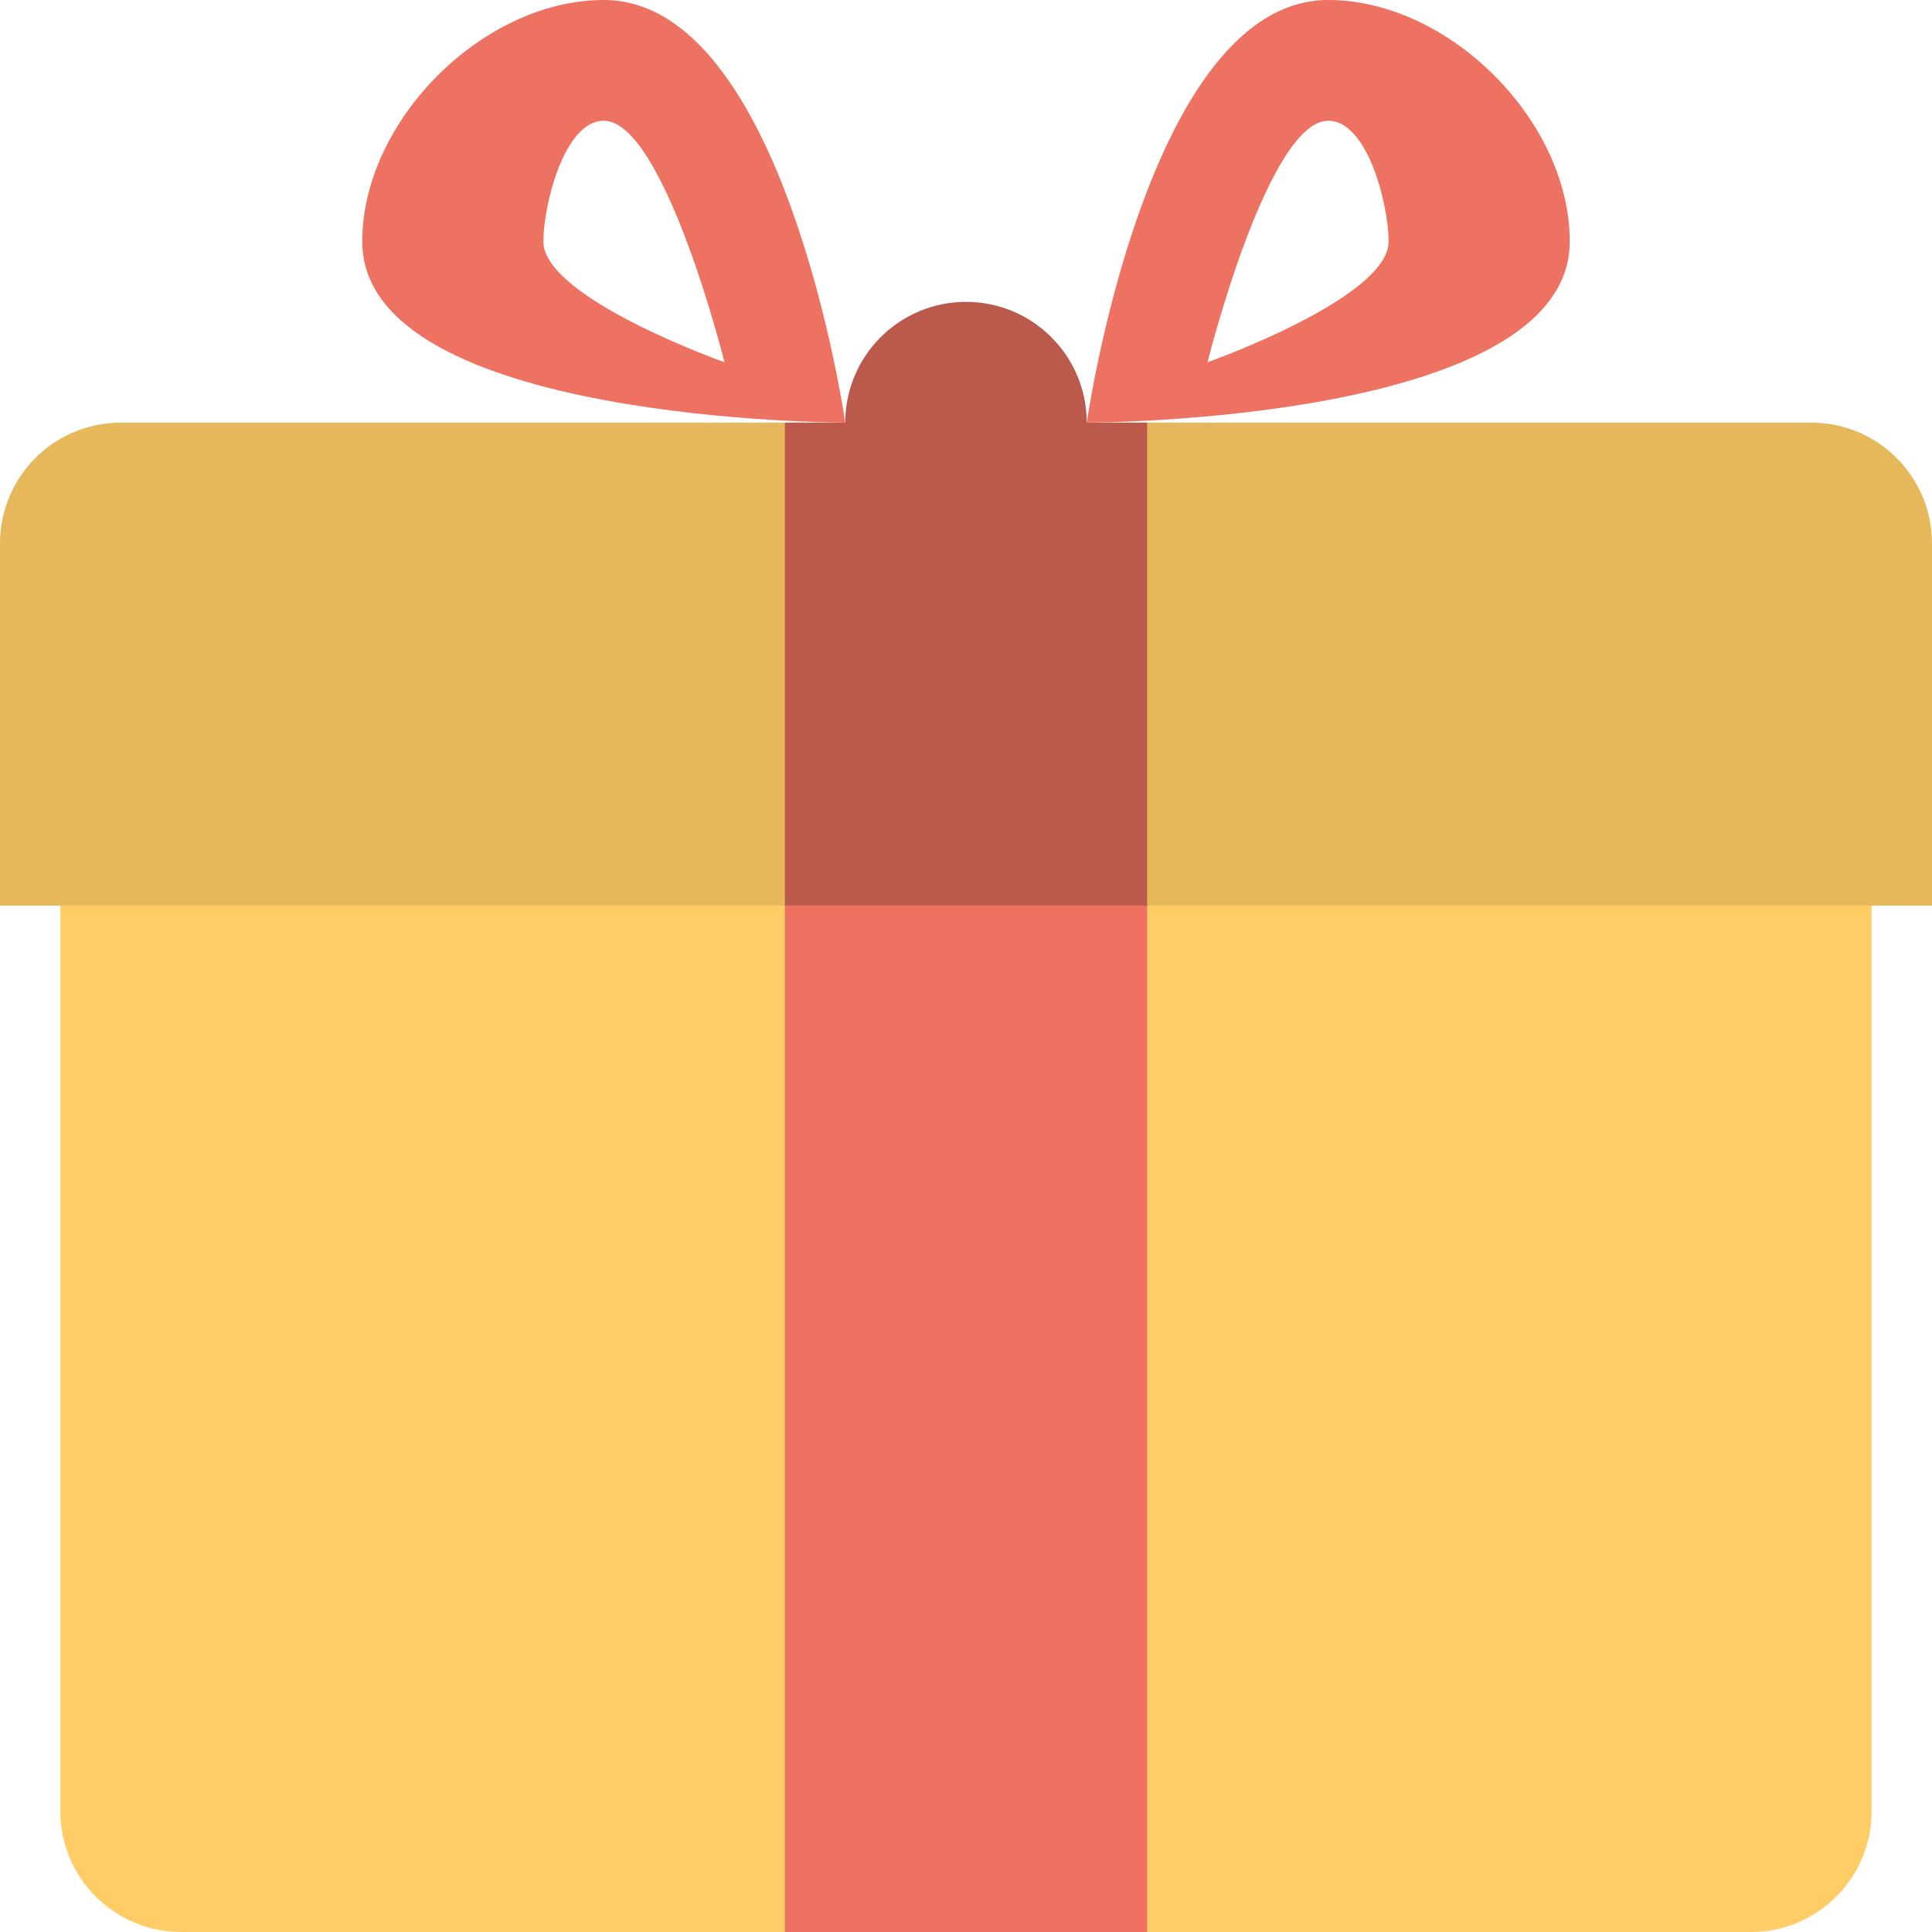
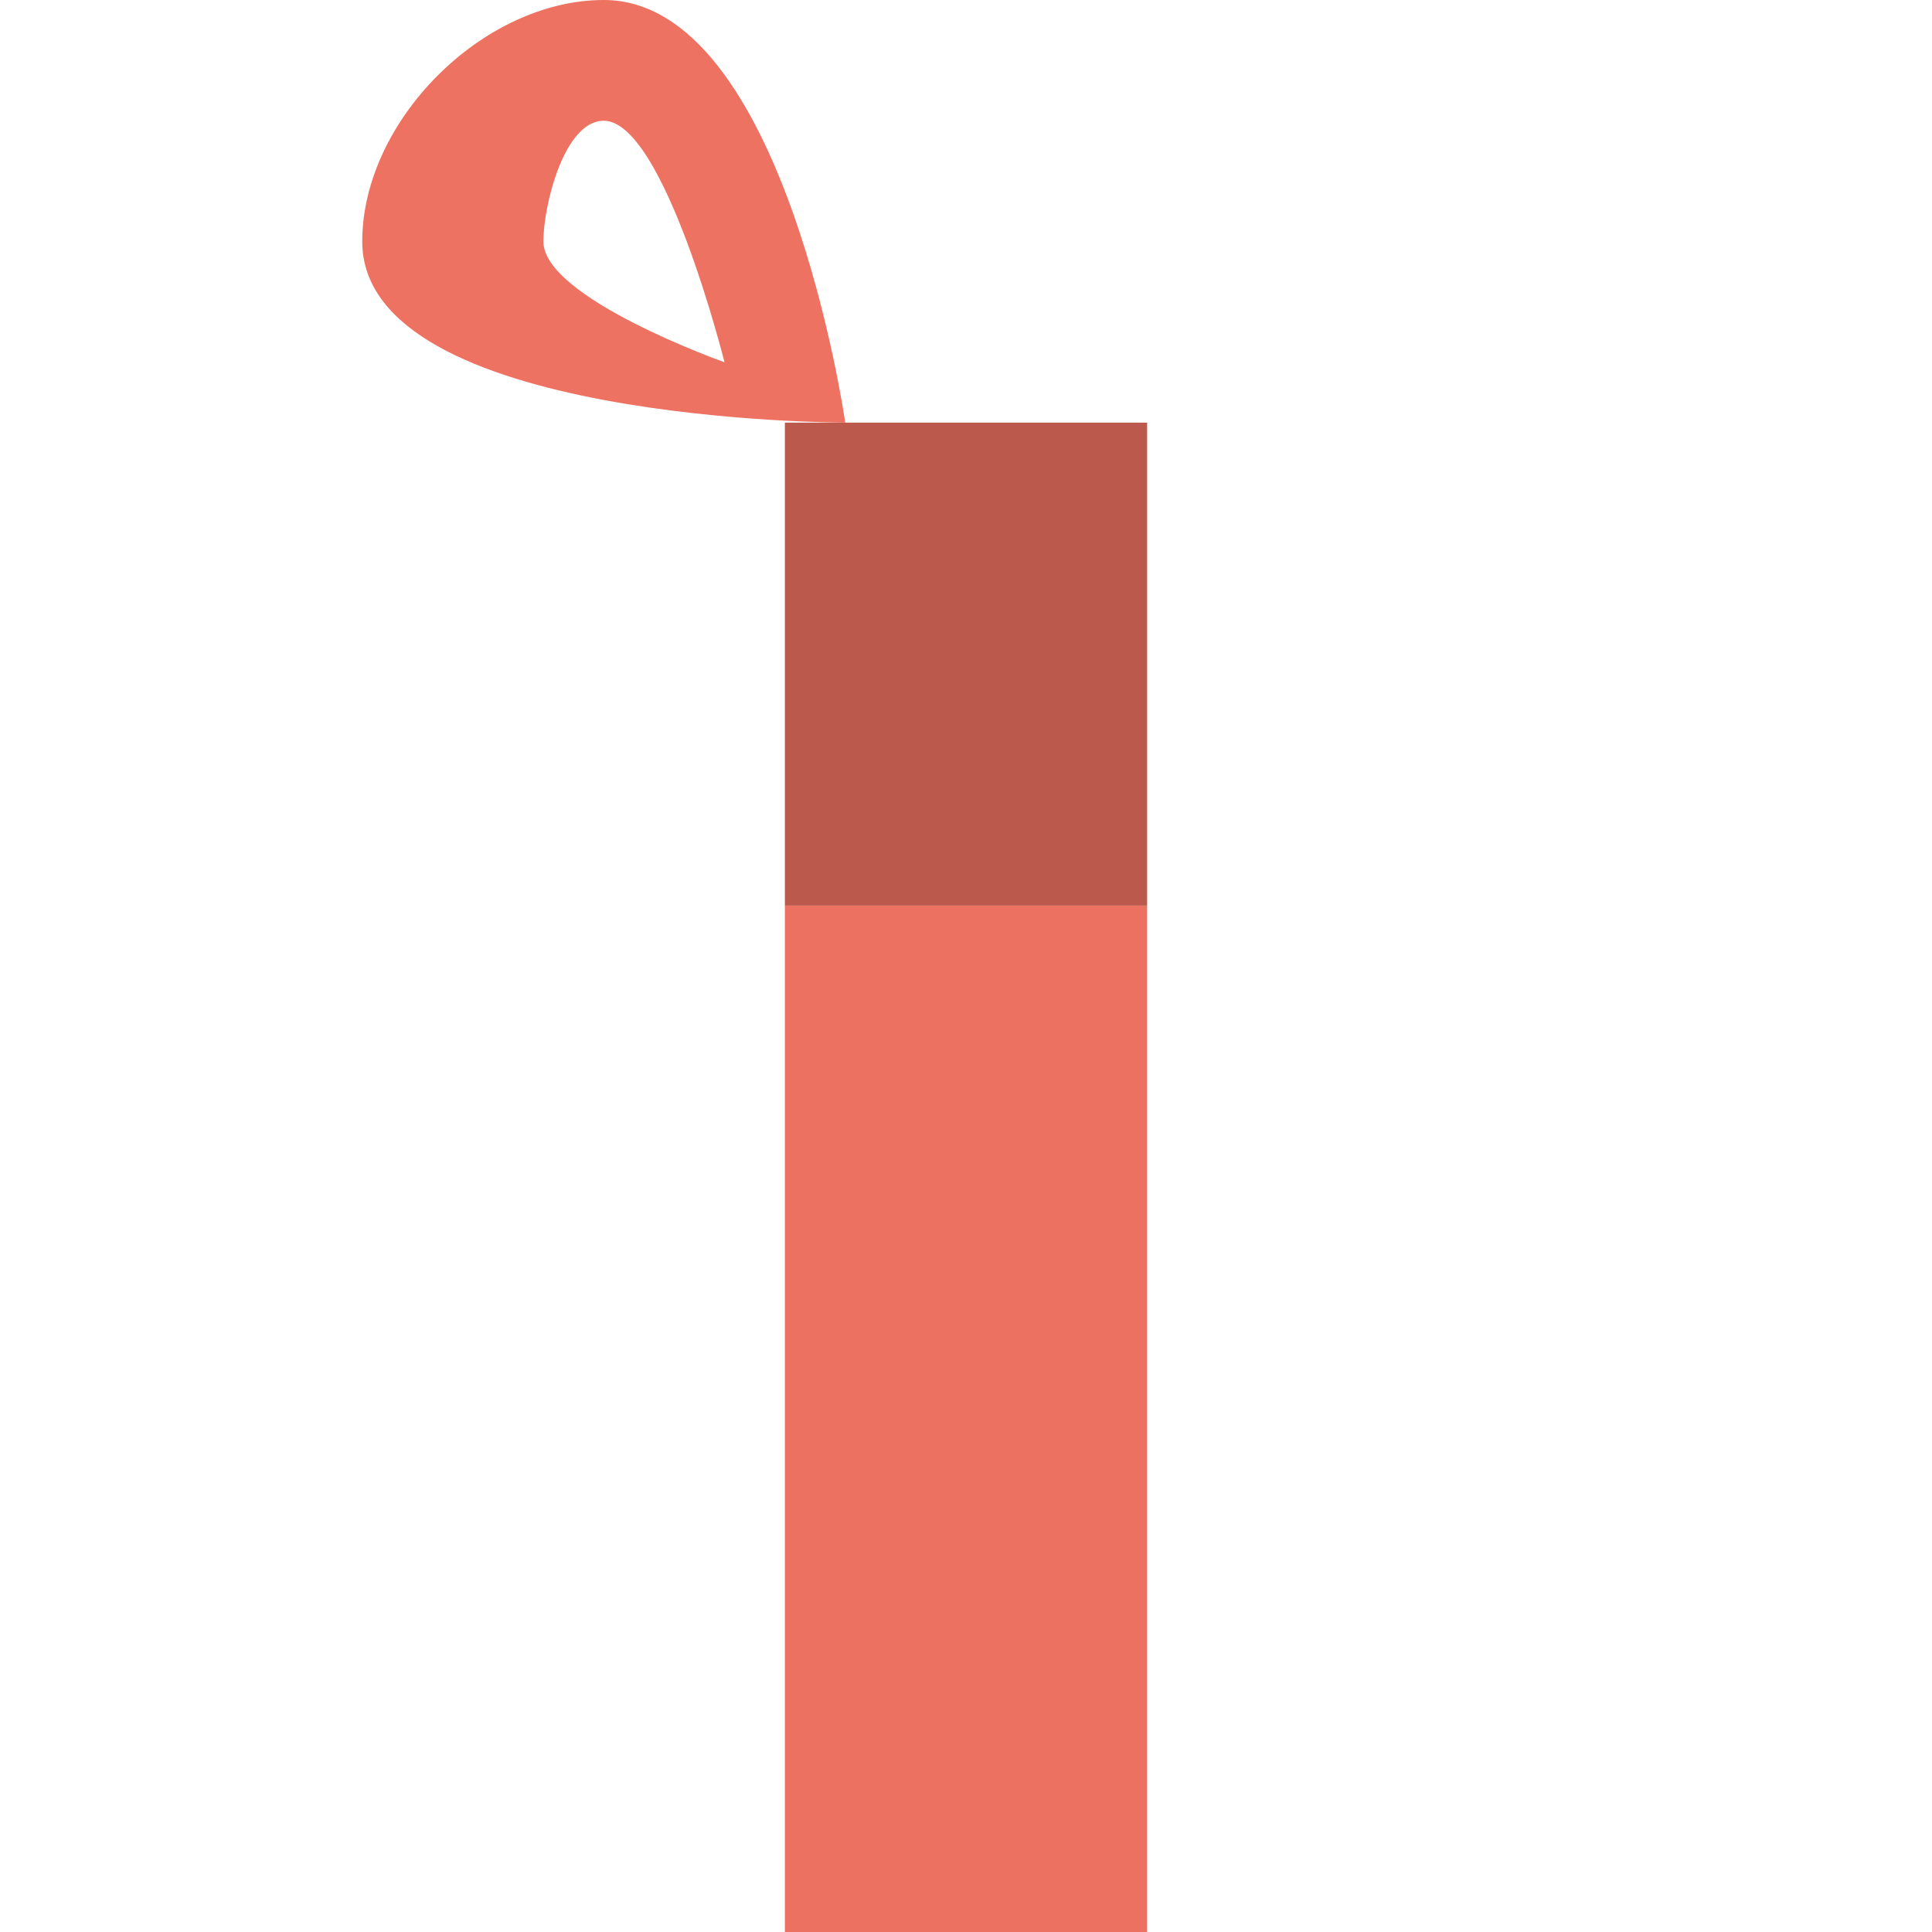
<svg xmlns="http://www.w3.org/2000/svg" version="1.1" id="Layer_1" x="0px" y="0px" width="64px" height="64px" viewBox="0 0 64 64" style="enable-background:new 0 0 64 64;" xml:space="preserve">
  <g id="Box_6_">
    <g>
-       <path style="fill:#FFCC66;" d="M2,26v33.998C2,62.209,3.791,64,6,64h52c2.209,0,4-1.791,4-4.002V26H2z" />
-     </g>
+       </g>
  </g>
  <g id="Lid_8_">
    <g>
-       <path style="fill:#E6B85C;" d="M60,14H4c-2.209,0-4,1.791-4,4v12h64V18C64,15.791,62.209,14,60,14z" />
-     </g>
+       </g>
  </g>
  <g id="Ribbon_28_">
    <g>
      <rect x="26" y="30" style="fill:#ED7161;" width="12" height="34" />
    </g>
  </g>
  <g id="Ribbon_26_">
    <g>
      <rect x="26" y="14" style="fill:#BA594C;" width="12" height="16" />
    </g>
  </g>
  <g id="Knot_12_">
    <g>
-       <circle style="fill:#BA594C;" cx="32" cy="14" r="4" />
-     </g>
+       </g>
  </g>
  <g id="Ribbon_24_">
    <g>
      <path style="fill-rule:evenodd;clip-rule:evenodd;fill:#ED7261;" d="M20,0c-4,0-8,4-8,8c0,6,16,6,16,6S26,0,20,0z M18,8    c0-1.195,0.688-4,2-4c2,0,4,8,4,8S18,9.875,18,8z" />
    </g>
  </g>
  <g id="Ribbon_22_">
    <g>
-       <path style="fill-rule:evenodd;clip-rule:evenodd;fill:#ED7261;" d="M44,0c-6,0-8,14-8,14s16,0,16-6C52,4,48,0,44,0z M40,12    c0,0,2-8,4-8c1.313,0,2,2.805,2,4C46,9.875,40,12,40,12z" />
-     </g>
+       </g>
  </g>
  <g>
</g>
  <g>
</g>
  <g>
</g>
  <g>
</g>
  <g>
</g>
  <g>
</g>
  <g>
</g>
  <g>
</g>
  <g>
</g>
  <g>
</g>
  <g>
</g>
  <g>
</g>
  <g>
</g>
  <g>
</g>
  <g>
</g>
</svg>